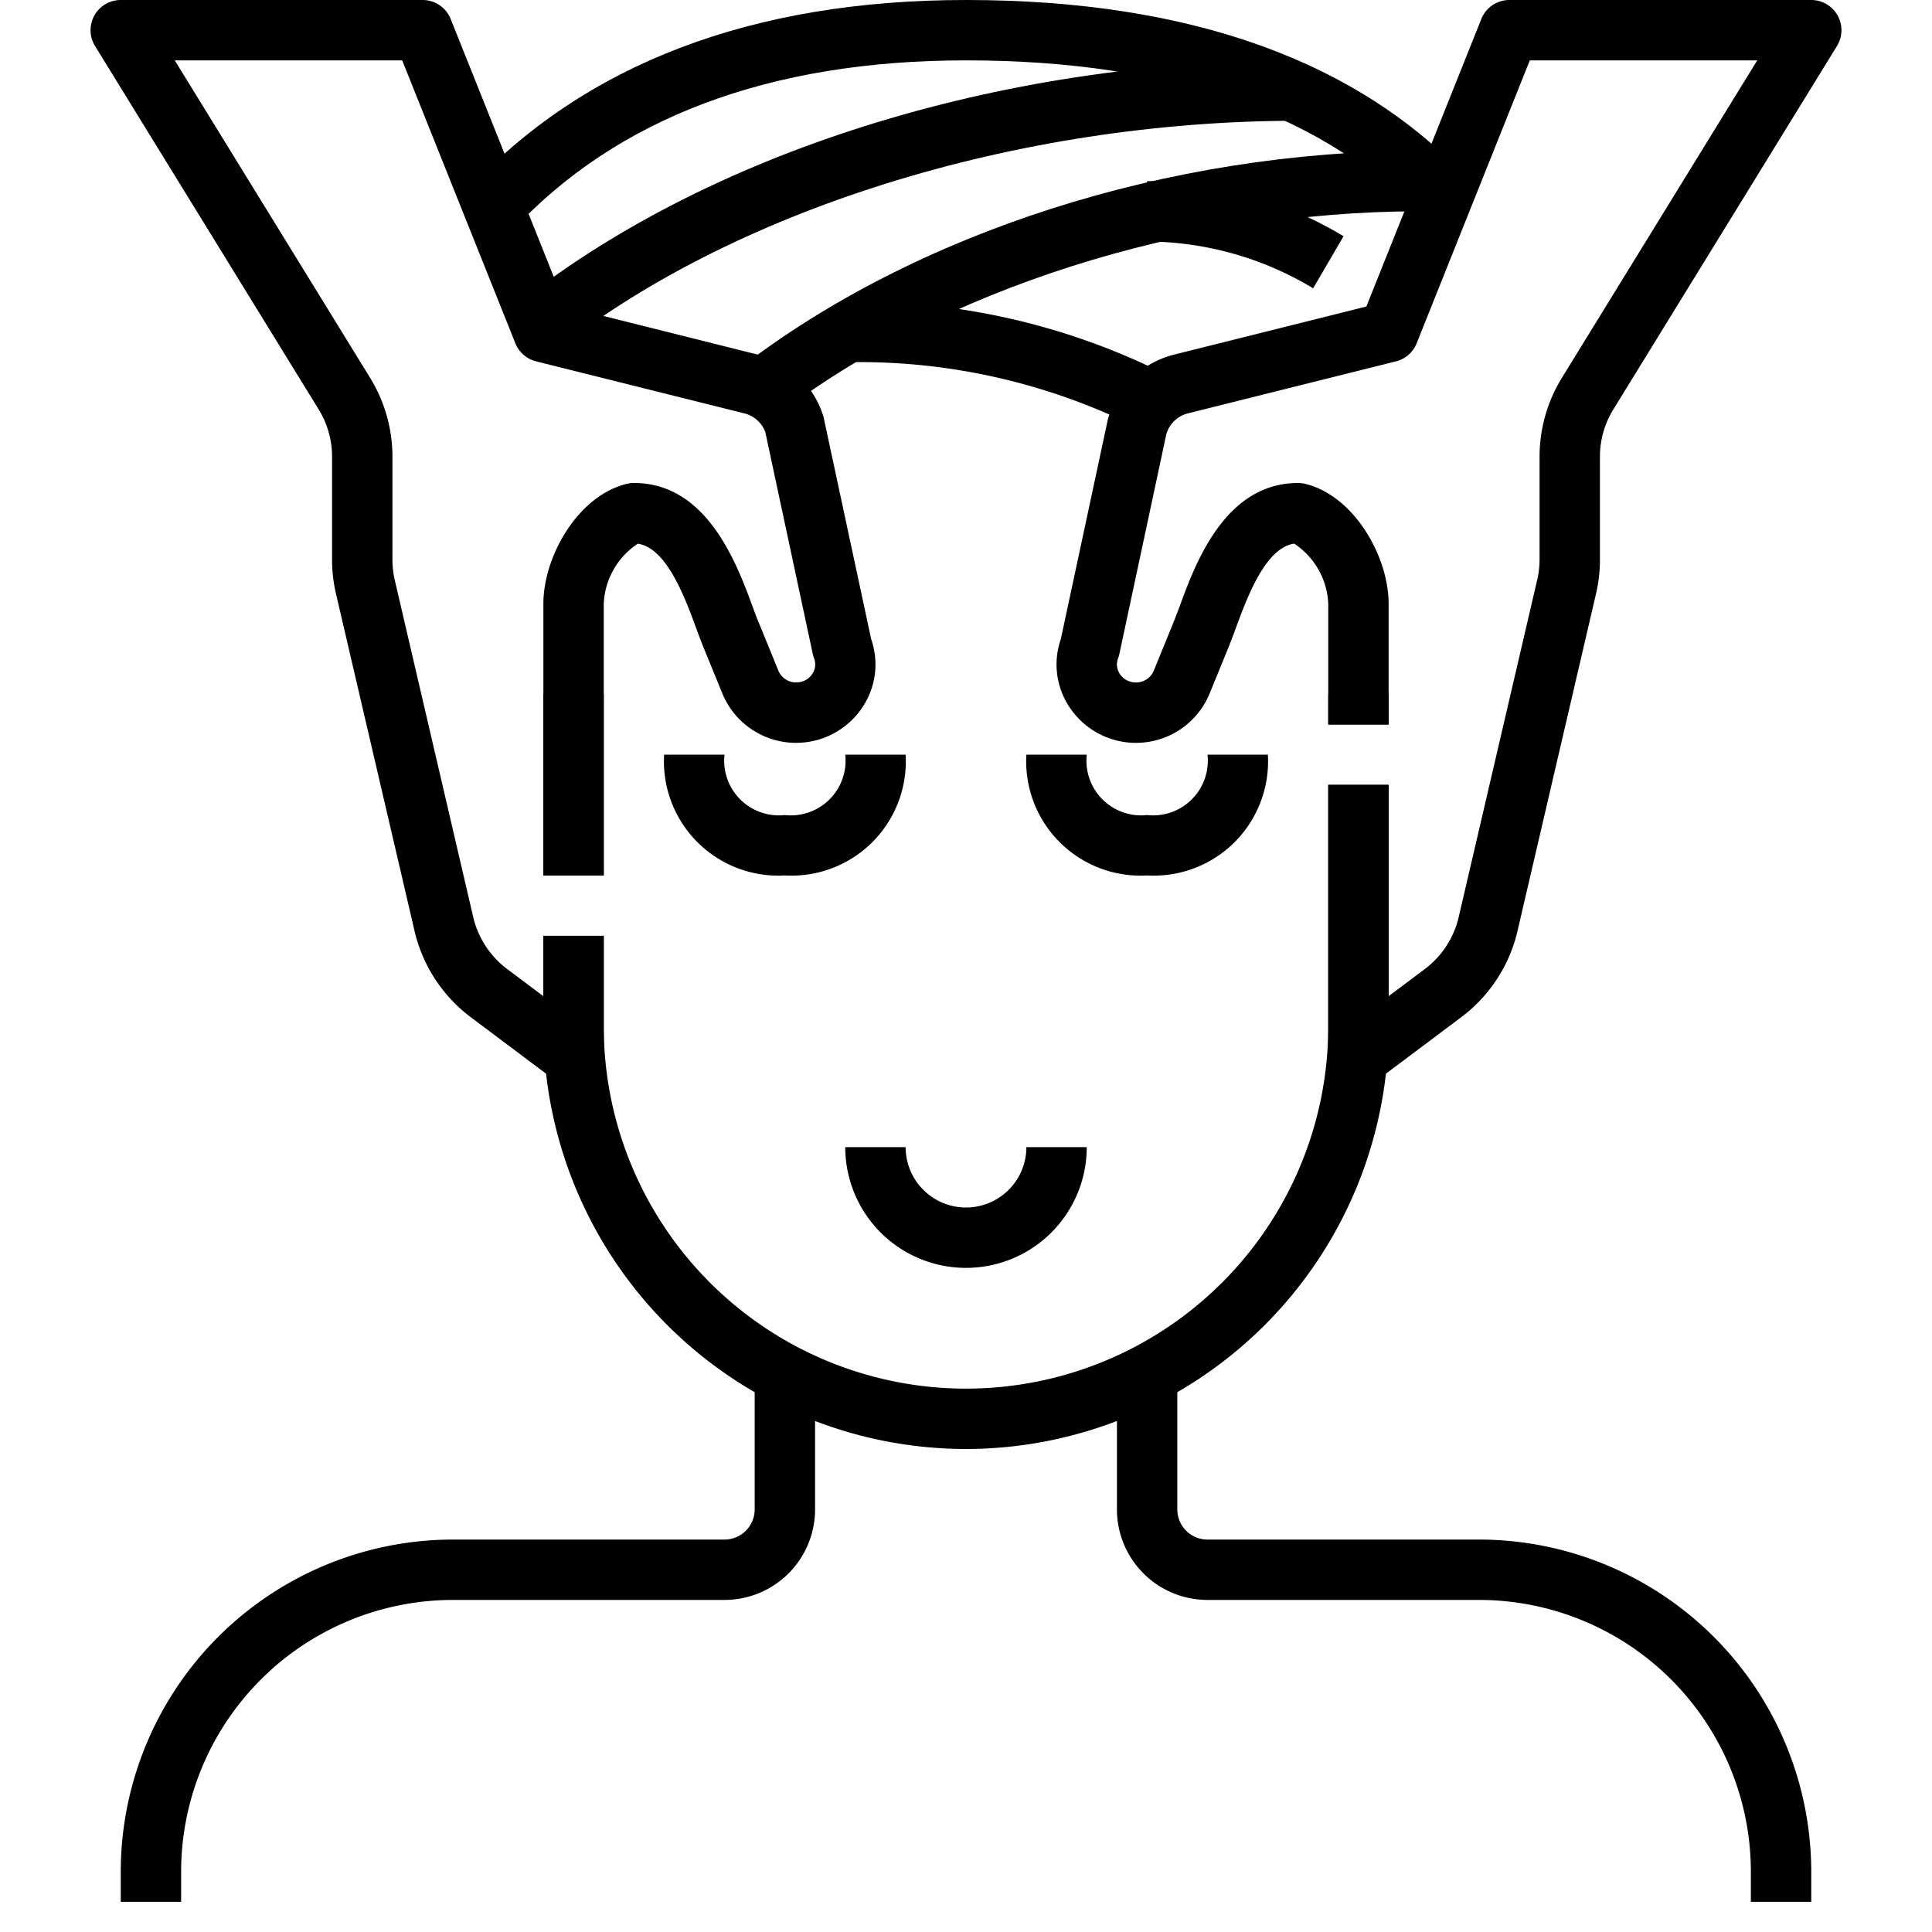
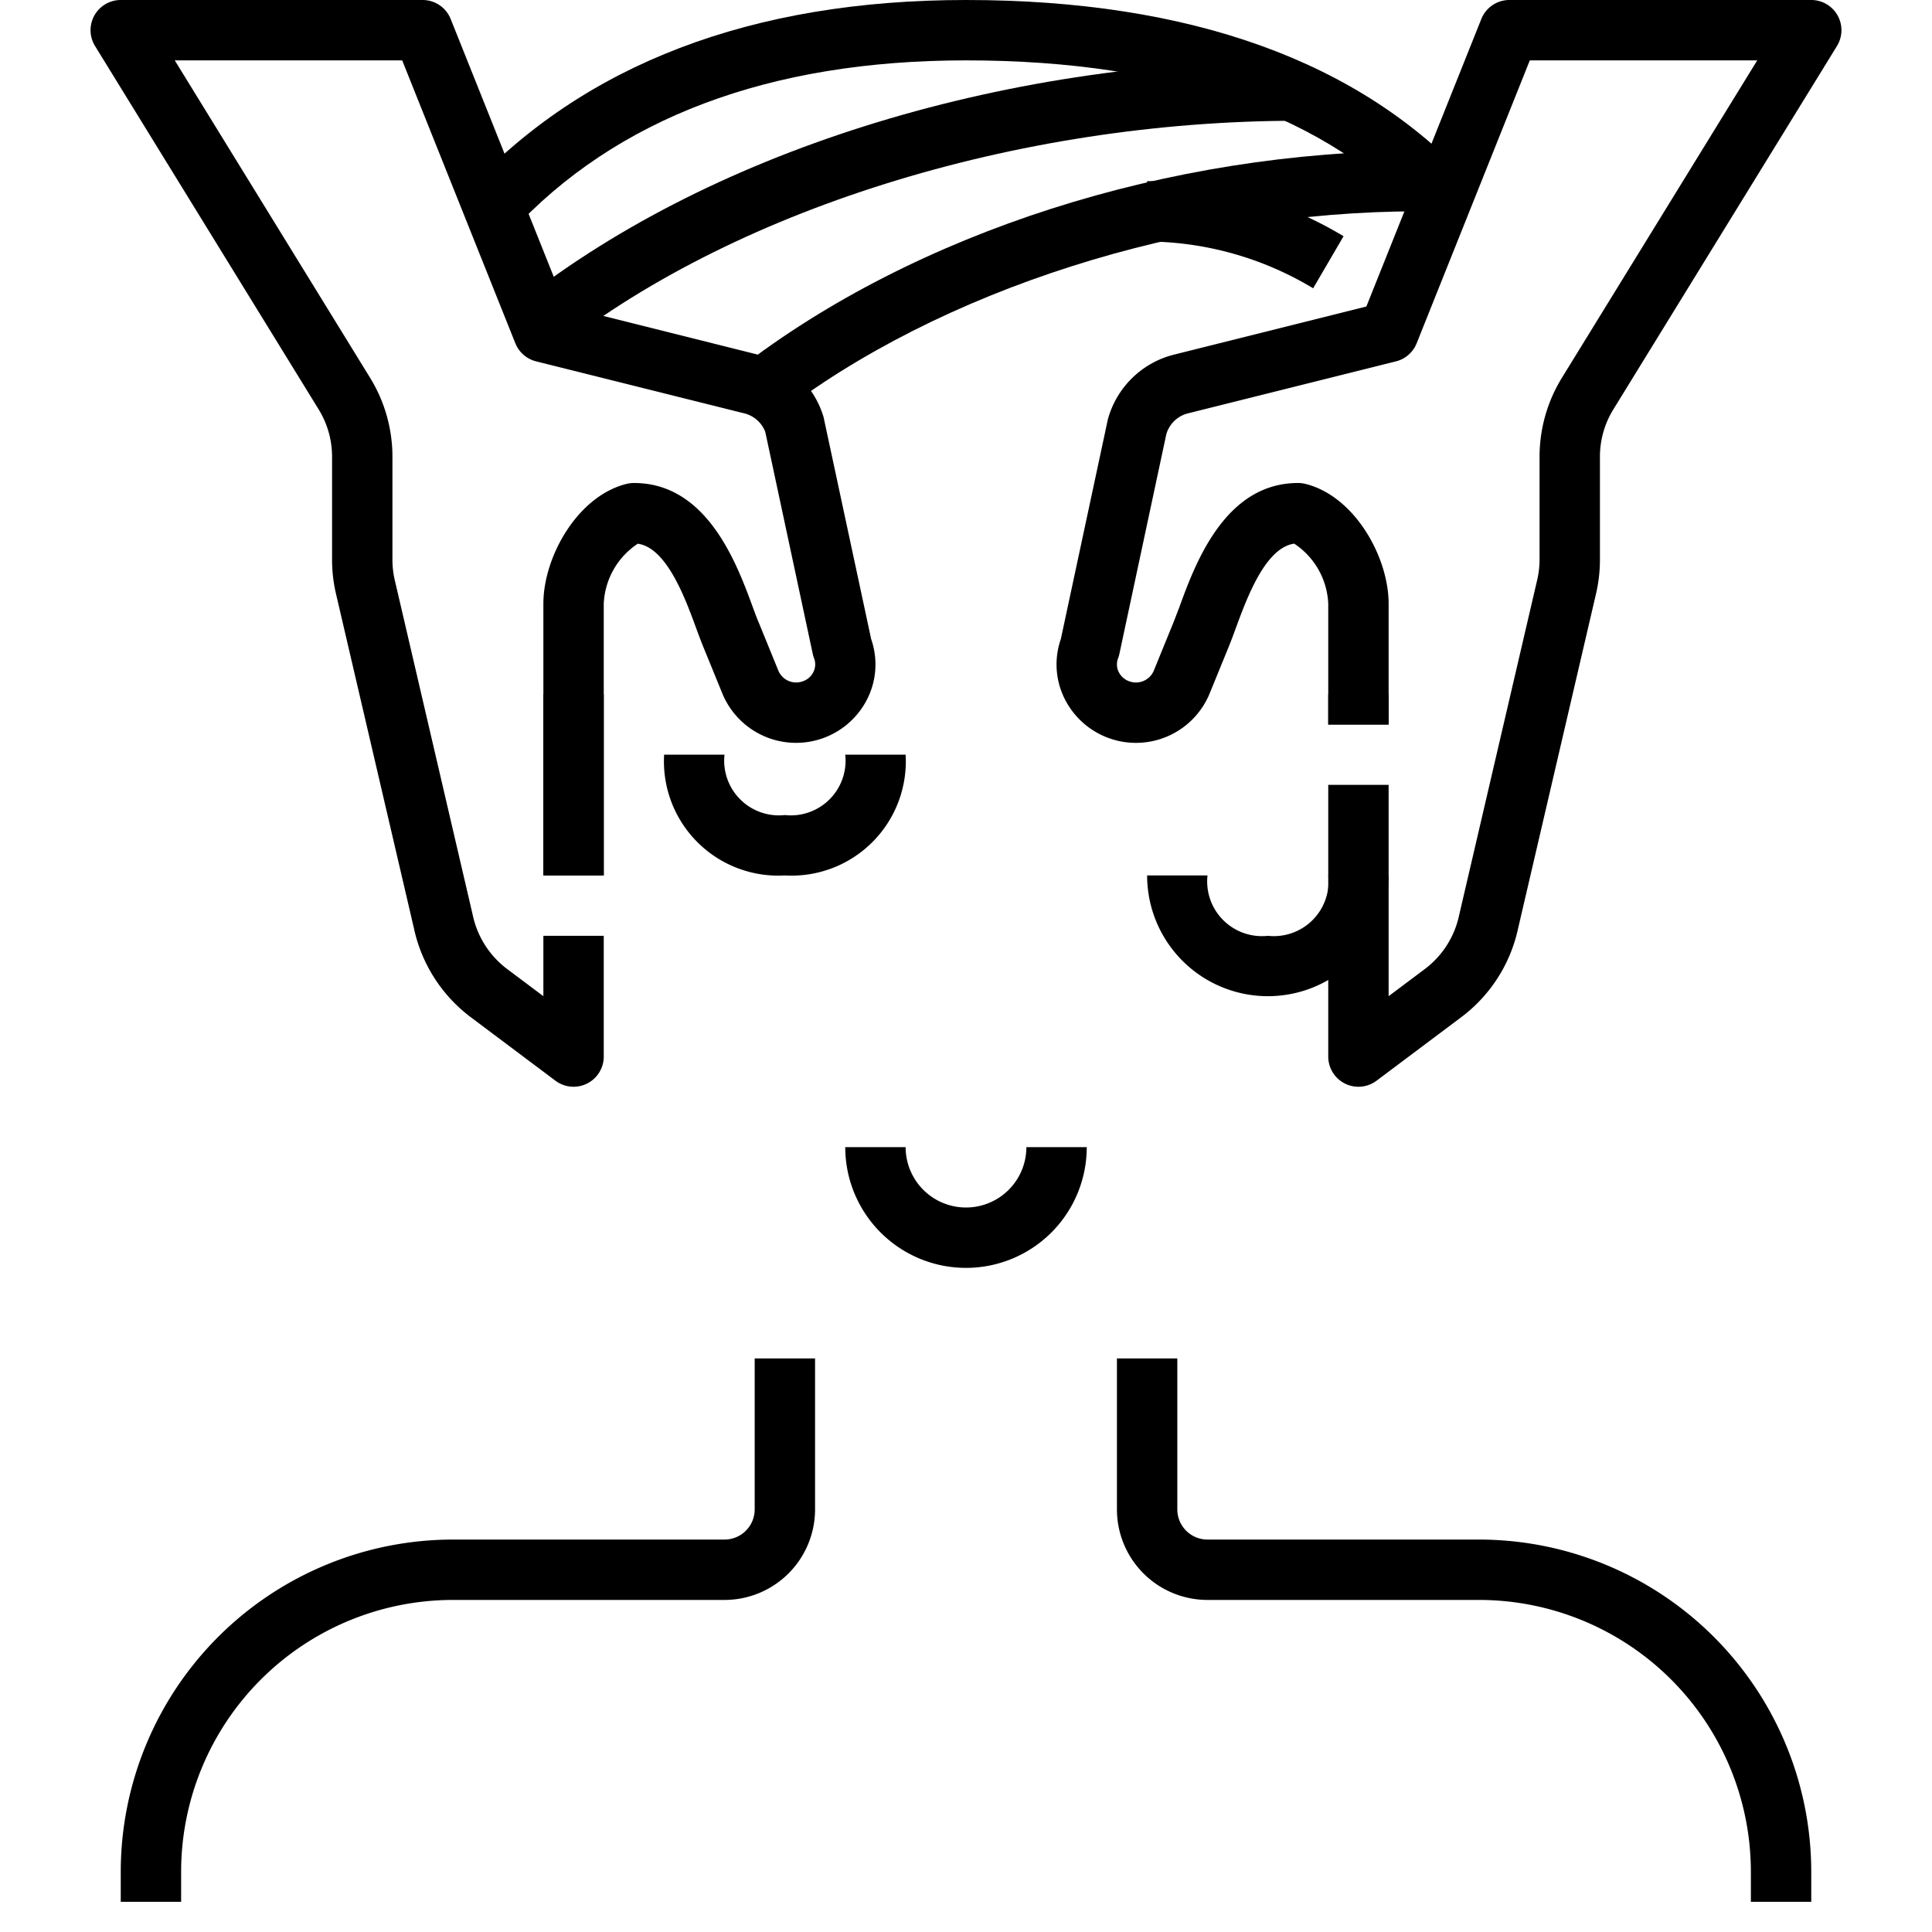
<svg xmlns="http://www.w3.org/2000/svg" height="100px" width="100px" fill="#000000" viewBox="0 0 64 64" x="0px" y="0px">
  <title>29-face massge</title>
  <g data-name="29-face massge">
    <path d="M16.931,7.679,15.462,6.321C19.336,2.127,24.9,0,32,0c7.441,0,13.073,2.034,16.739,6.045L47.263,7.4C43.991,3.814,38.856,2,32,2,25.48,2,20.411,3.91,16.931,7.679Z" />
    <path d="M25.712,13.791l-1.225-1.582C30.318,7.7,38.734,5,47,5V7C39.279,7,31.122,9.6,25.712,13.791Z" />
    <rect x="18" y="23" width="2" height="6" />
-     <path d="M32,48A14.015,14.015,0,0,1,18,34V31h2v3a12,12,0,0,0,24,0V26h2v8A14.015,14.015,0,0,1,32,48Z" />
    <rect x="44" y="23" width="2" height="1" />
-     <path d="M37.542,14.1A20.623,20.623,0,0,0,28,12V10a22.6,22.6,0,0,1,10.46,2.326Z" />
    <path d="M18.208,11.778l-1.256-1.556C23.325,5.073,33.063,2,43,2V4C33.647,4,24.148,6.98,18.208,11.778Z" />
    <path d="M43.5,9.55A10.763,10.763,0,0,0,38,8V6a12.742,12.742,0,0,1,6.507,1.825Z" />
    <path d="M60,63H58V62a9.01,9.01,0,0,0-9-9H40a3,3,0,0,1-3-3V45h2v5a1,1,0,0,0,1,1h9A11.013,11.013,0,0,1,60,62Z" />
    <path d="M6,63H4V62A11.013,11.013,0,0,1,15,51h9a1,1,0,0,0,1-1V45h2v5a3,3,0,0,1-3,3H15a9.01,9.01,0,0,0-9,9Z" />
-     <path d="M38,29a3.786,3.786,0,0,1-4-4h2a1.813,1.813,0,0,0,2,2,1.813,1.813,0,0,0,2-2h2A3.786,3.786,0,0,1,38,29Z" />
+     <path d="M38,29h2a1.813,1.813,0,0,0,2,2,1.813,1.813,0,0,0,2-2h2A3.786,3.786,0,0,1,38,29Z" />
    <path d="M26,29a3.786,3.786,0,0,1-4-4h2a1.813,1.813,0,0,0,2,2,1.813,1.813,0,0,0,2-2h2A3.786,3.786,0,0,1,26,29Z" />
    <path d="M45,36a1,1,0,0,1-1-1V26h2v7l1.2-.9a3.008,3.008,0,0,0,1.133-1.772l2.586-11.106A3.008,3.008,0,0,0,51,18.54V15.132a4.989,4.989,0,0,1,.743-2.621L58.211,2H50.677l-3.748,9.371a1,1,0,0,1-.687.6l-6.889,1.722a1,1,0,0,0-.717.689l-1.554,7.276a.946.946,0,0,1-.044.149.562.562,0,0,0,.019.449.613.613,0,0,0,.369.319.641.641,0,0,0,.791-.349l.645-1.582c.06-.147.124-.322.2-.515C39.586,18.686,40.57,16,43,16a1.06,1.06,0,0,1,.238.028C44.865,16.427,46,18.441,46,20v4H44V20a2.513,2.513,0,0,0-1.128-1.991c-.958.137-1.567,1.8-1.937,2.807-.081.219-.154.417-.221.582l-.646,1.582a2.64,2.64,0,0,1-4.817.134,2.547,2.547,0,0,1-.11-1.942L36.7,13.89a3.035,3.035,0,0,1,2.169-2.137l6.394-1.6L49.071.629A1,1,0,0,1,50,0H60a1,1,0,0,1,.852,1.524L53.445,13.561A2.982,2.982,0,0,0,53,15.132V18.54a4.979,4.979,0,0,1-.131,1.135L50.287,30.763A4.984,4.984,0,0,1,48.4,33.7l-2.8,2.1A1,1,0,0,1,45,36Z" />
    <path d="M19,36a1,1,0,0,1-.6-.2l-2.8-2.1a4.994,4.994,0,0,1-1.889-2.953L11.131,19.674A4.964,4.964,0,0,1,11,18.54V15.132a2.984,2.984,0,0,0-.444-1.57L3.148,1.524A1,1,0,0,1,4,0H14a1,1,0,0,1,.929.629l3.809,9.525,6.394,1.6a3.009,3.009,0,0,1,2.15,2.063l1.577,7.356a2.547,2.547,0,0,1-.11,1.942,2.641,2.641,0,0,1-4.817-.134L23.286,21.4c-.067-.165-.14-.363-.221-.582-.37-1.009-.979-2.67-1.937-2.807A2.513,2.513,0,0,0,20,20v9H18V20c0-1.559,1.135-3.573,2.762-3.972A1.06,1.06,0,0,1,21,16c2.43,0,3.414,2.686,3.943,4.128.071.193.135.368.2.515l.645,1.582a.639.639,0,0,0,.793.348.61.61,0,0,0,.367-.318.562.562,0,0,0,.019-.449.946.946,0,0,1-.044-.149l-1.572-7.349a1,1,0,0,0-.7-.616L17.758,11.97a1,1,0,0,1-.687-.6L13.323,2H5.789l6.469,10.512A4.991,4.991,0,0,1,13,15.132V18.54a2.993,2.993,0,0,0,.078.68L15.66,30.31A3.018,3.018,0,0,0,16.8,32.1L18,33V31h2v4a1,1,0,0,1-1,1Z" />
    <path d="M32,42a4,4,0,0,1-4-4h2a2,2,0,0,0,4,0h2A4,4,0,0,1,32,42Z" />
  </g>
</svg>